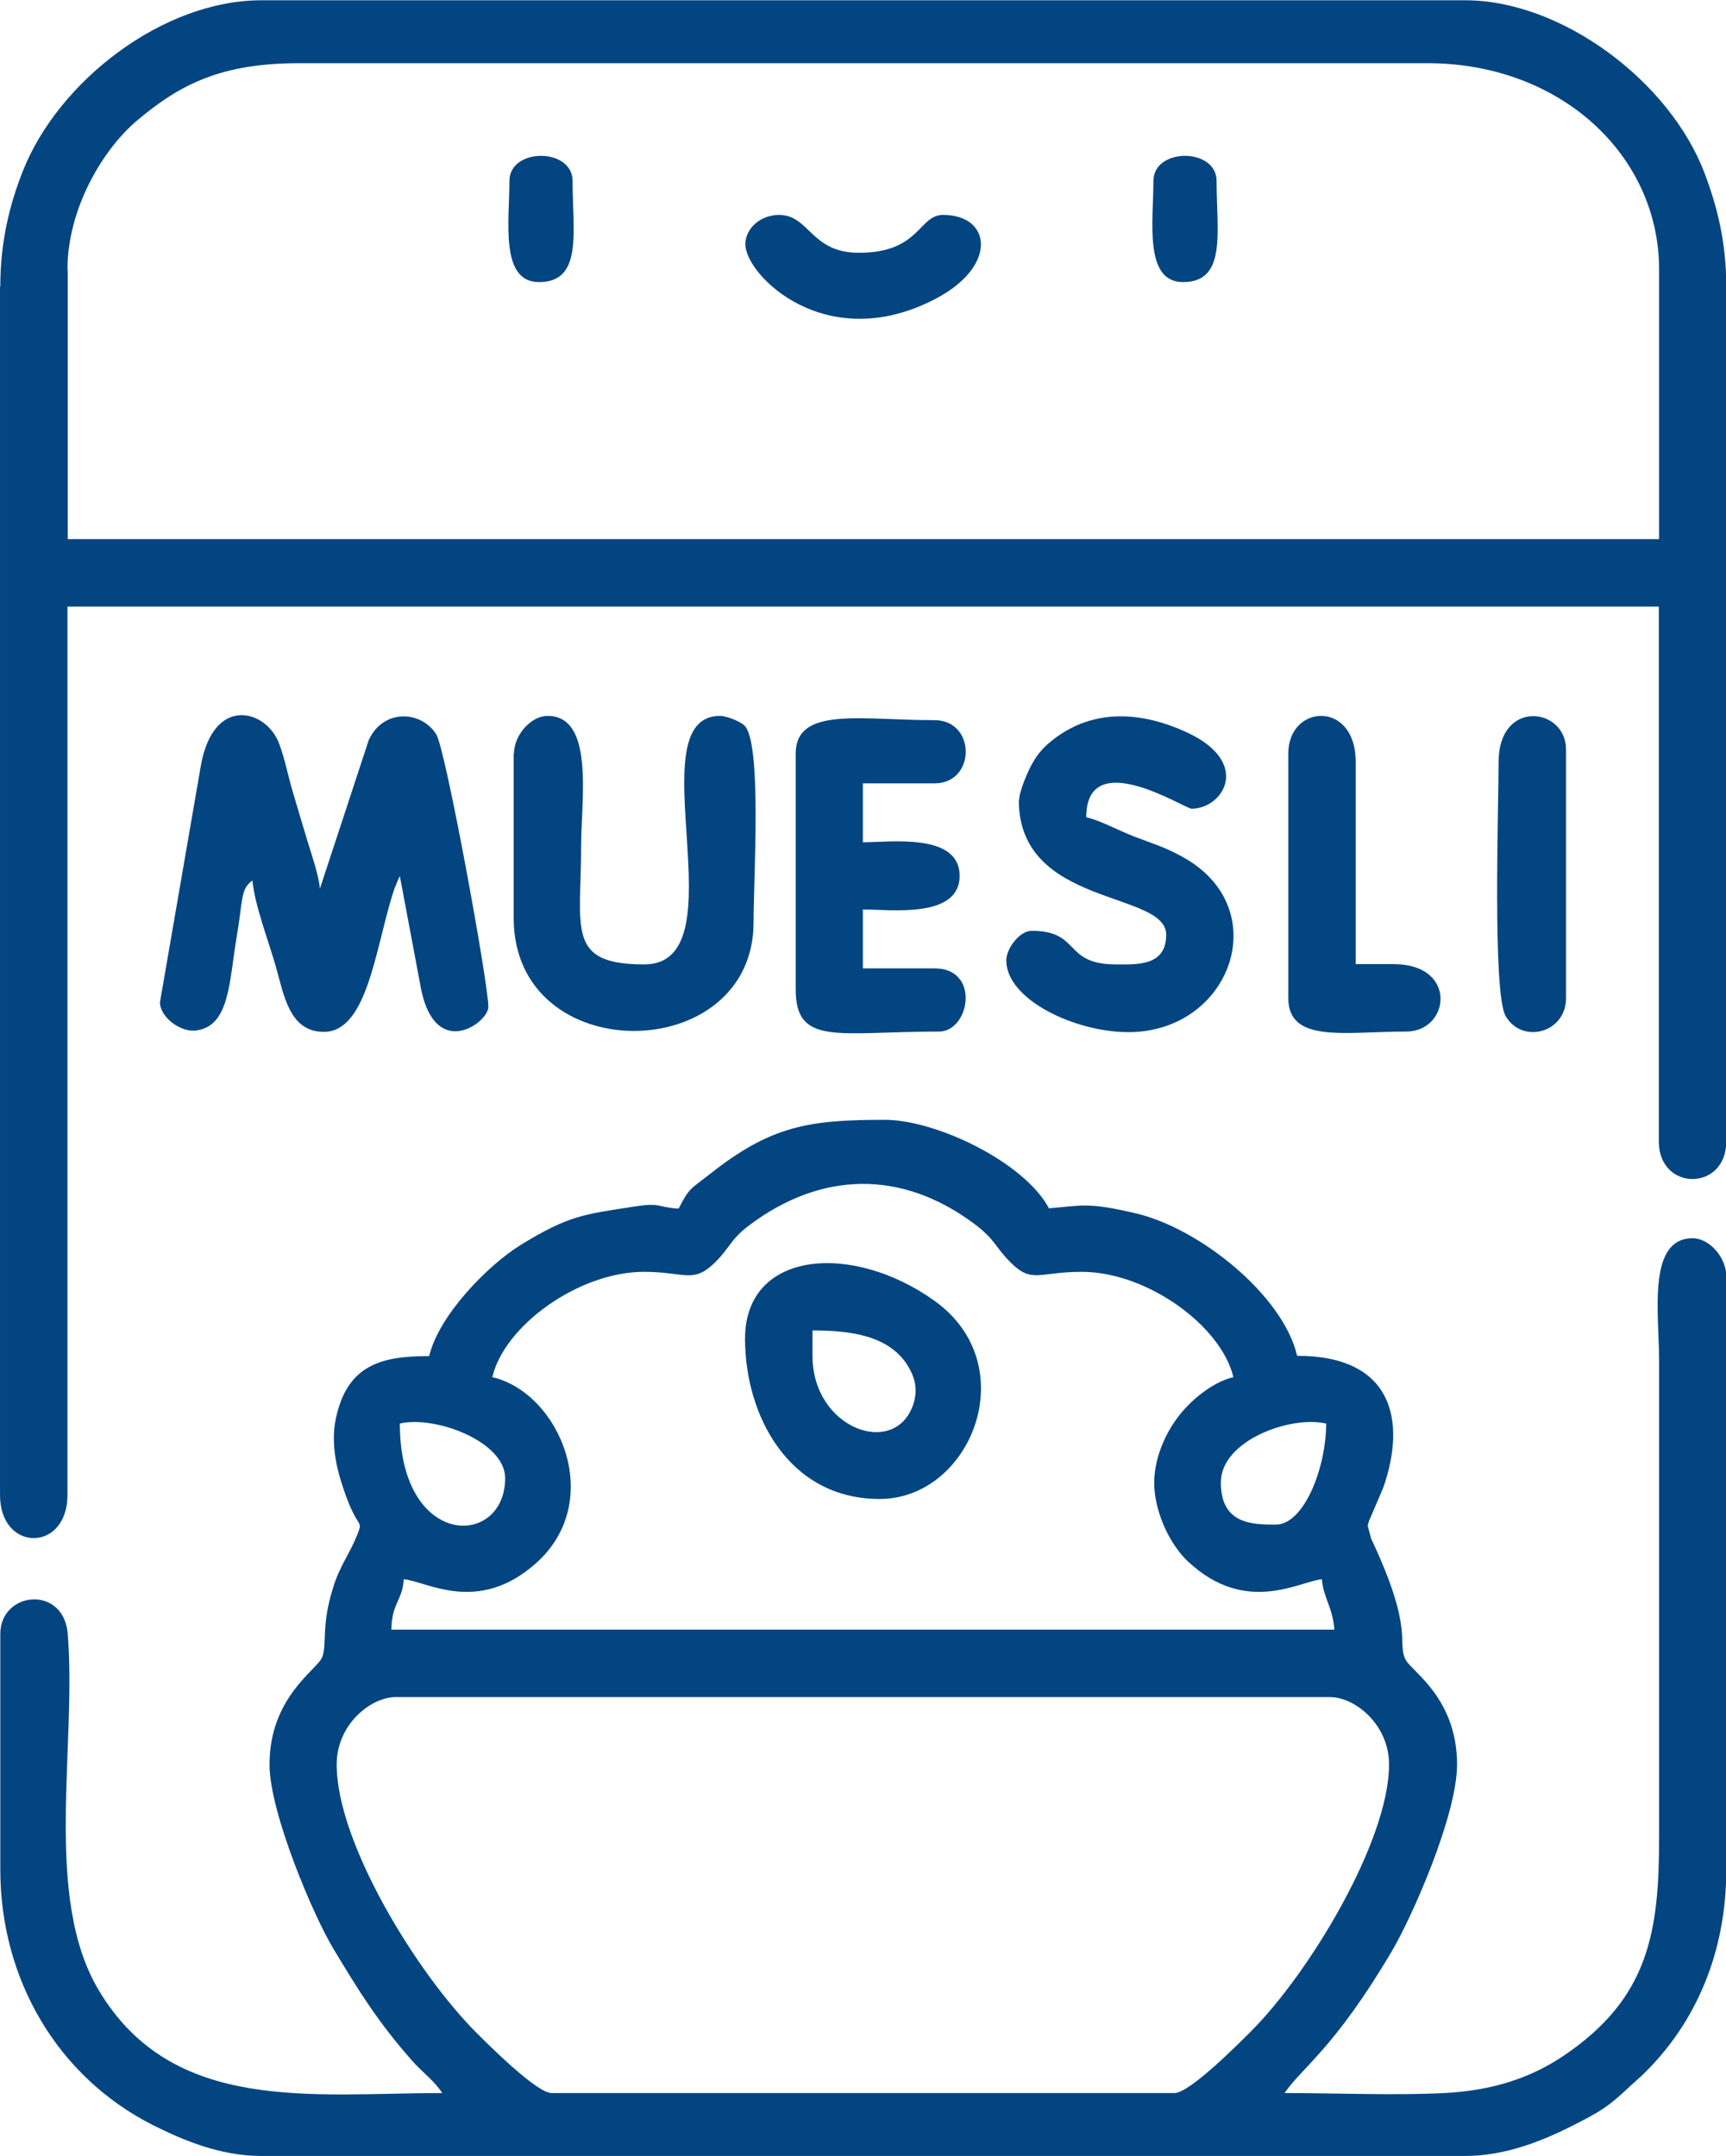
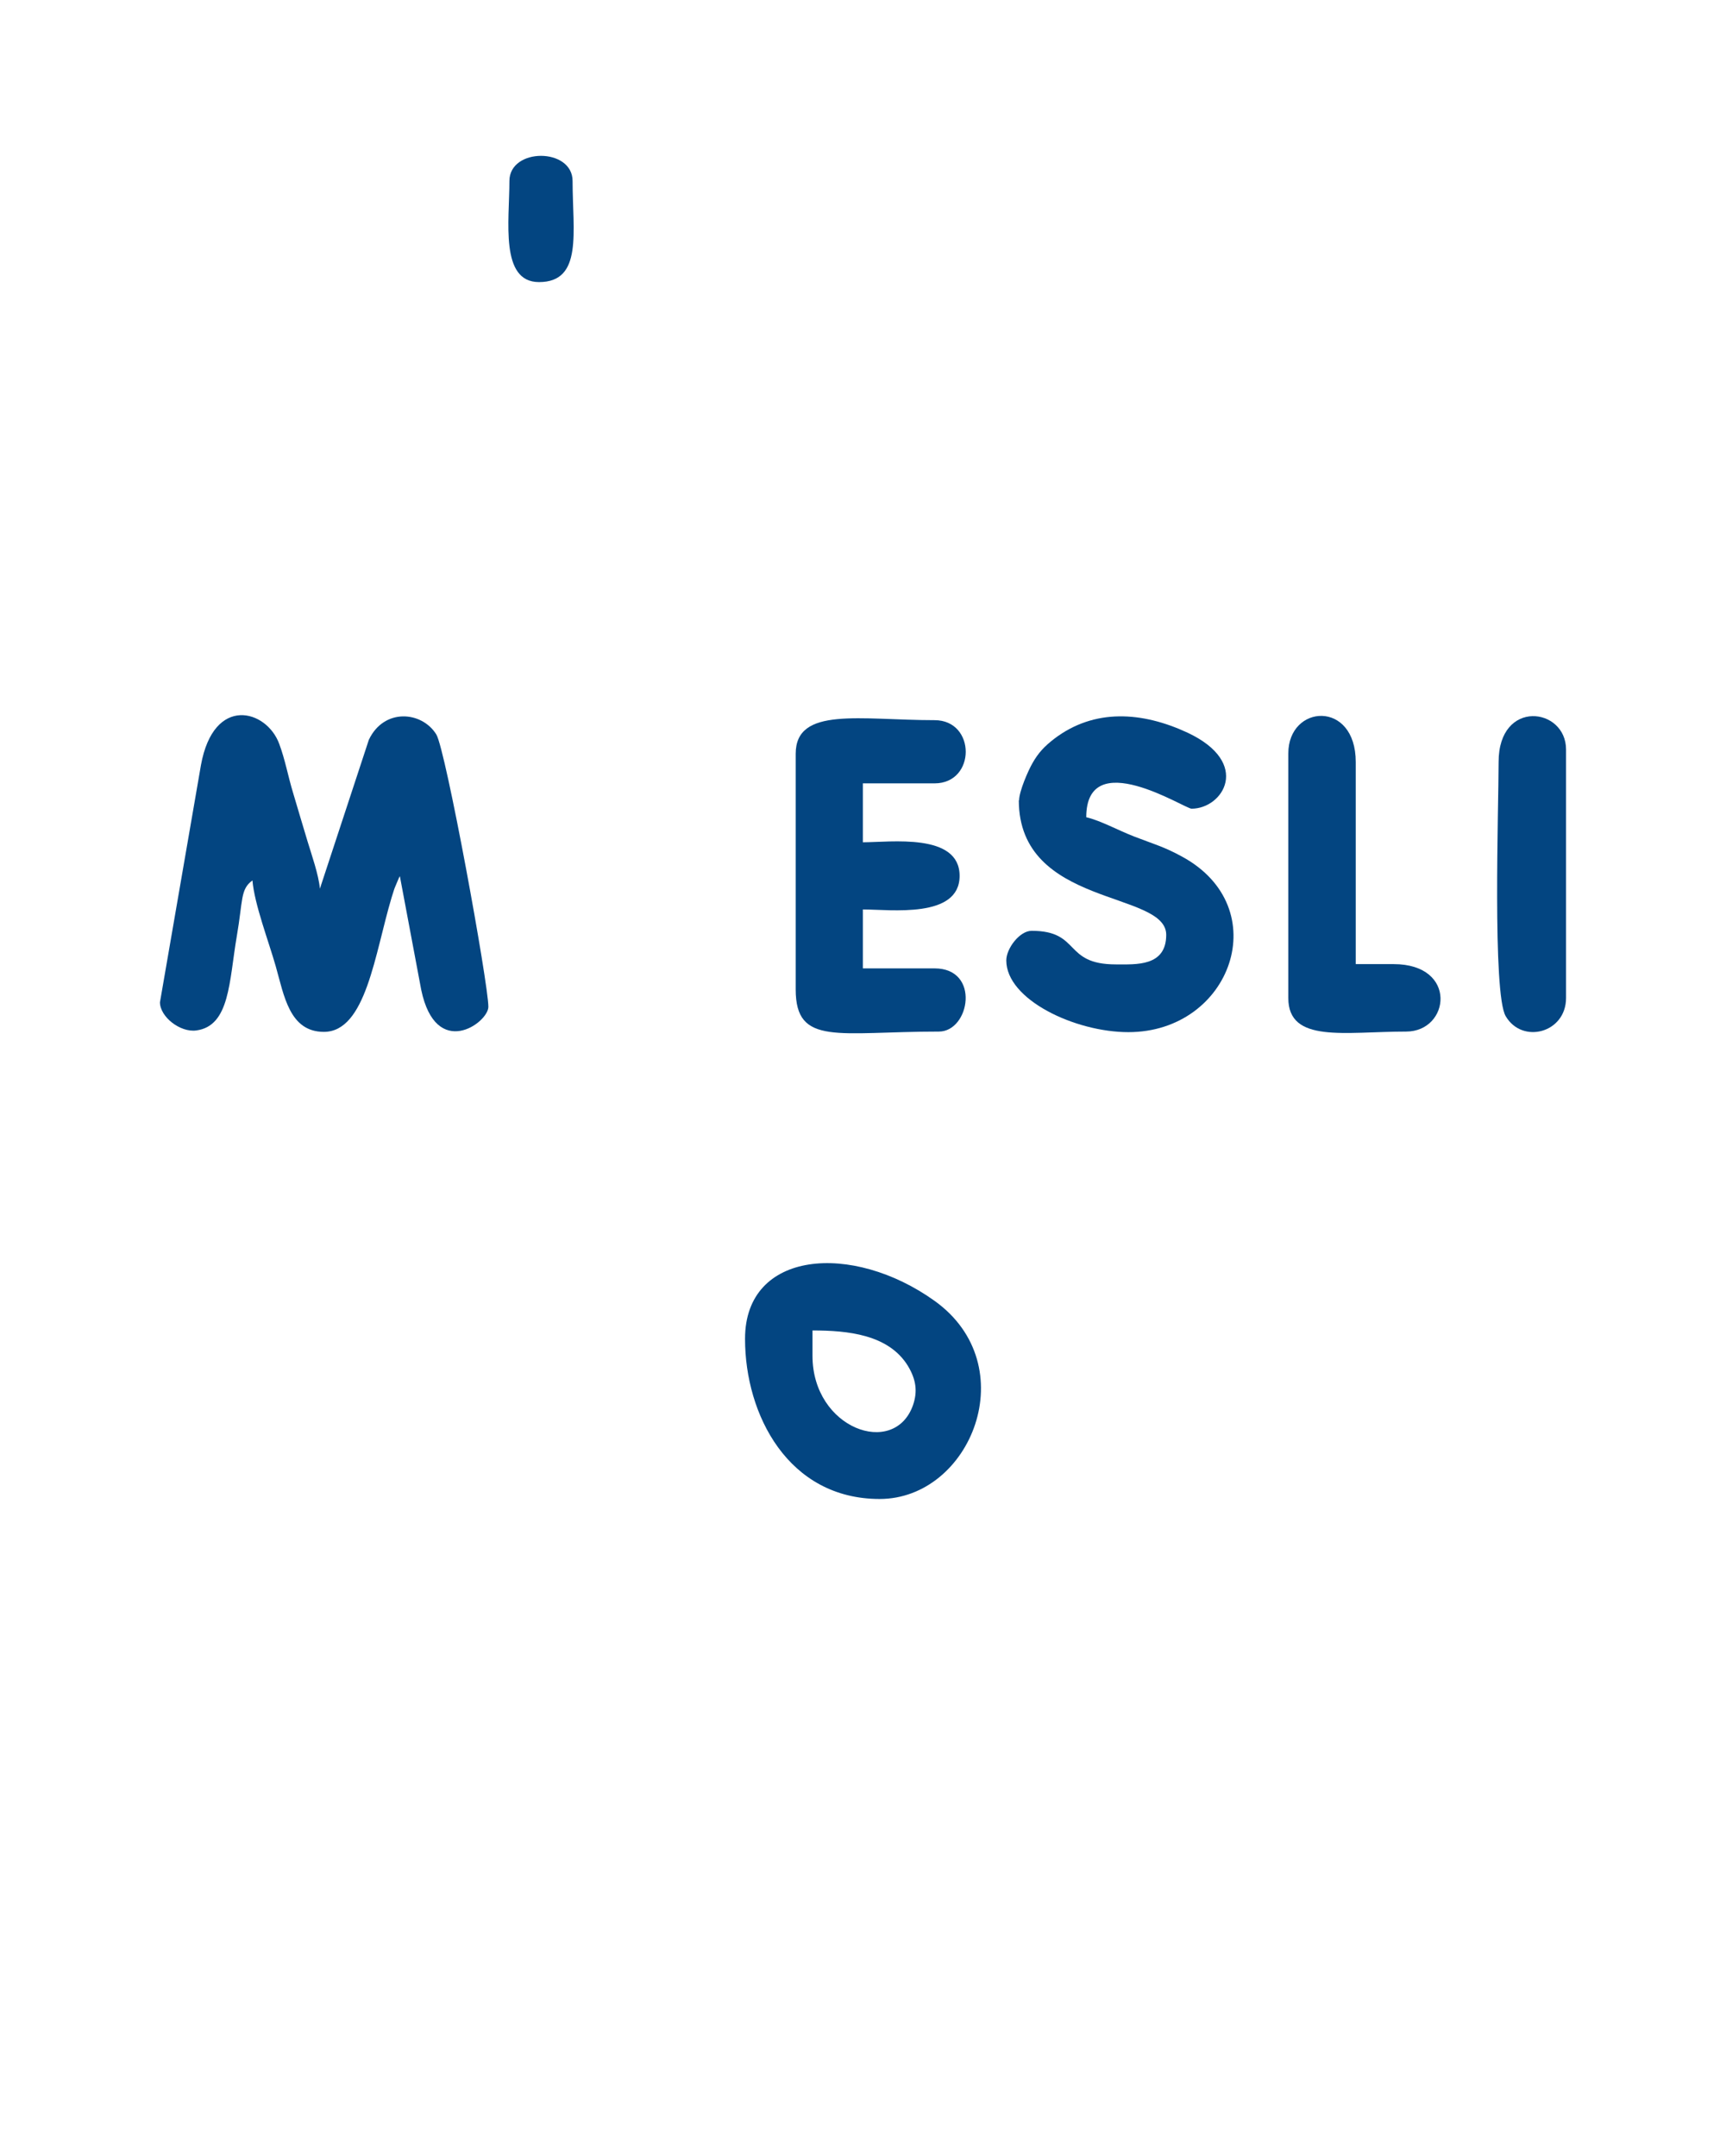
<svg xmlns="http://www.w3.org/2000/svg" xml:space="preserve" width="108.106mm" height="135mm" version="1.1" style="shape-rendering:geometricPrecision; text-rendering:geometricPrecision; image-rendering:optimizeQuality; fill-rule:evenodd; clip-rule:evenodd" viewBox="0 0 6.065 7.574">
  <defs>
    <style type="text/css">
   
    .fil0 {fill:#034581}
   
  </style>
  </defs>
  <g id="Слой_x0020_1">
    <g id="_2026187516800">
-       <path class="fil0" d="M1.183 6.199c0,-0.142 0.121,-0.237 0.207,-0.237l3.284 0c0.086,0 0.207,0.095 0.207,0.237 0,0.268 -0.28,0.732 -0.484,0.936 -0.042,0.042 -0.216,0.218 -0.27,0.218l-2.189 0c-0.052,0 -0.222,-0.17 -0.263,-0.211 -0.209,-0.208 -0.492,-0.668 -0.492,-0.943zm3.299 -0.843c-0.083,0 -0.192,-0.002 -0.192,-0.148 0,-0.147 0.244,-0.236 0.37,-0.207 0,0.156 -0.078,0.355 -0.177,0.355zm-3.077 -0.355c0.124,-0.029 0.37,0.063 0.37,0.192 0,0.245 -0.37,0.251 -0.37,-0.192zm0.858 -0.533c0.139,0 0.17,0.04 0.241,-0.025 0.058,-0.053 0.06,-0.087 0.128,-0.138 0.254,-0.191 0.536,-0.196 0.791,-0.006 0.076,0.057 0.071,0.079 0.129,0.137 0.075,0.074 0.099,0.032 0.249,0.032 0.229,0 0.49,0.189 0.533,0.37 -0.076,0.018 -0.154,0.085 -0.197,0.143 -0.046,0.062 -0.092,0.162 -0.079,0.265 0.012,0.095 0.062,0.189 0.117,0.24 0.203,0.19 0.392,0.069 0.47,0.062 0.005,0.065 0.038,0.098 0.044,0.177l-3.314 0c0.002,-0.095 0.038,-0.099 0.044,-0.177 0.08,0.007 0.259,0.125 0.463,-0.055 0.248,-0.219 0.084,-0.6 -0.152,-0.655 0.042,-0.181 0.304,-0.37 0.533,-0.37zm0.118 -0.222c-0.075,-0.006 -0.059,-0.022 -0.154,-0.007 -0.175,0.027 -0.229,0.031 -0.398,0.135 -0.116,0.072 -0.287,0.247 -0.321,0.39 -0.169,0 -0.288,0.031 -0.328,0.22 -0.015,0.071 -0.004,0.15 0.019,0.222 0.057,0.183 0.081,0.123 0.055,0.189 -0.028,0.069 -0.06,0.105 -0.084,0.184 -0.042,0.133 -0.02,0.196 -0.038,0.243 -0.017,0.044 -0.185,0.139 -0.185,0.377 0,0.169 0.155,0.533 0.225,0.648 0.089,0.148 0.158,0.259 0.275,0.391 0.038,0.044 0.076,0.068 0.107,0.115 -0.456,0 -0.947,0.075 -1.207,-0.361 -0.196,-0.328 -0.077,-0.853 -0.109,-1.252 -0.014,-0.173 -0.237,-0.15 -0.237,0l0 0.828c0,0.384 0.2,0.728 0.537,0.898 0.102,0.051 0.234,0.108 0.38,0.108l4.231 0c0.143,0 0.274,-0.055 0.37,-0.103 0.103,-0.052 0.131,-0.068 0.211,-0.144l0.039 -0.035c0.193,-0.185 0.297,-0.437 0.297,-0.723l0 -2.086c0,-0.066 -0.06,-0.133 -0.118,-0.133 -0.161,0 -0.118,0.267 -0.118,0.429l0 1.672c0,0.332 -0.033,0.568 -0.337,0.772 -0.112,0.075 -0.244,0.121 -0.417,0.13 -0.177,0.009 -0.382,-0 -0.562,-0 0.06,-0.089 0.174,-0.155 0.376,-0.497 0.073,-0.123 0.23,-0.48 0.23,-0.657 0,-0.233 -0.159,-0.327 -0.18,-0.367 -0.034,-0.065 0.033,-0.098 -0.122,-0.427l-0.012 -0.045c0,-0.002 0.002,-0.006 0.002,-0.009 0.001,-0.002 0.003,-0.006 0.003,-0.009 0.001,-0.003 0.003,-0.007 0.004,-0.009l0.045 -0.105c0.083,-0.235 0.036,-0.465 -0.302,-0.465 -0.049,-0.211 -0.339,-0.446 -0.565,-0.5 -0.17,-0.04 -0.188,-0.028 -0.307,-0.018 -0.086,-0.162 -0.396,-0.311 -0.577,-0.311 -0.27,0 -0.401,0.021 -0.619,0.194 -0.062,0.049 -0.067,0.043 -0.105,0.117z" />
-       <path class="fil0" d="M0.237 0.947c0,-0.215 0.125,-0.423 0.245,-0.524 0.152,-0.128 0.297,-0.201 0.569,-0.201l3.965 0c0.467,0 0.814,0.323 0.814,0.725l0 0.947 -5.592 0 0 -0.947zm-0.237 0.059l0 4.246c0,0.202 0.237,0.202 0.237,0l0 -3.121 5.592 0 0 1.879c0,0.176 0.237,0.176 0.237,0l0 -3.003c0,-0.158 -0.032,-0.281 -0.076,-0.398 -0.122,-0.323 -0.502,-0.608 -0.841,-0.608l-4.231 0c-0.346,0 -0.712,0.284 -0.837,0.598 -0.047,0.118 -0.08,0.25 -0.08,0.408z" />
      <path class="fil0" d="M0.562 3.521c0,0.051 0.071,0.107 0.128,0.099 0.118,-0.016 0.115,-0.173 0.142,-0.331 0.022,-0.127 0.012,-0.165 0.055,-0.196 0.007,0.084 0.057,0.214 0.082,0.302 0.029,0.102 0.048,0.23 0.169,0.23 0.148,0 0.179,-0.275 0.238,-0.472 0.001,-0.002 0.01,-0.033 0.011,-0.034l0.013 -0.031c0.001,-0.002 0.003,-0.007 0.005,-0.01l0.075 0.399c0.052,0.249 0.236,0.116 0.236,0.06 0,-0.082 -0.15,-0.904 -0.183,-0.957 -0.051,-0.082 -0.184,-0.093 -0.237,0.019l-0.172 0.523c-0.004,-0.048 -0.03,-0.122 -0.043,-0.165 -0.018,-0.061 -0.033,-0.109 -0.051,-0.171 -0.018,-0.059 -0.028,-0.117 -0.049,-0.173 -0.044,-0.12 -0.23,-0.173 -0.275,0.075l-0.144 0.833z" />
-       <path class="fil0" d="M1.805 2.648l0 0.577c0,0.532 0.843,0.521 0.843,0.015 0,-0.161 0.03,-0.635 -0.033,-0.692 -0.015,-0.014 -0.062,-0.033 -0.085,-0.033 -0.3,0 0.079,0.873 -0.266,0.873 -0.275,0 -0.222,-0.124 -0.222,-0.414 0,-0.166 0.048,-0.459 -0.118,-0.459 -0.058,0 -0.118,0.067 -0.118,0.133z" />
      <path class="fil0" d="M3.58 2.811c0,0.377 0.518,0.317 0.518,0.473 0,0.112 -0.106,0.104 -0.177,0.104 -0.186,0 -0.122,-0.118 -0.296,-0.118 -0.042,0 -0.089,0.062 -0.089,0.104 0,0.138 0.242,0.252 0.429,0.252 0.362,0 0.519,-0.438 0.188,-0.617 -0.062,-0.034 -0.097,-0.043 -0.167,-0.07 -0.057,-0.022 -0.118,-0.056 -0.169,-0.068 0,-0.254 0.346,-0.03 0.37,-0.03 0.111,0 0.212,-0.161 -0.014,-0.267 -0.159,-0.074 -0.327,-0.086 -0.468,0.021 -0.035,0.027 -0.056,0.049 -0.077,0.086 -0.015,0.026 -0.047,0.099 -0.047,0.131z" />
      <path class="fil0" d="M2.796 2.648l0 0.828c0,0.2 0.149,0.148 0.503,0.148 0.109,0 0.147,-0.222 -0.015,-0.222l-0.252 0 0 -0.207c0.097,0 0.34,0.033 0.34,-0.118 0,-0.152 -0.243,-0.118 -0.34,-0.118l0 -0.207 0.252 0c0.146,0 0.146,-0.222 0,-0.222 -0.261,0 -0.488,-0.049 -0.488,0.118z" />
      <path class="fil0" d="M2.855 4.763l0 -0.089c0.124,0 0.267,0.014 0.335,0.124 0.029,0.048 0.035,0.09 0.018,0.139 -0.066,0.185 -0.353,0.082 -0.353,-0.174zm-0.237 -0.059c0,0.266 0.152,0.562 0.473,0.562 0.321,0 0.51,-0.469 0.193,-0.696 -0.289,-0.207 -0.666,-0.178 -0.666,0.133z" />
      <path class="fil0" d="M4.527 2.648l0 0.858c0,0.16 0.198,0.118 0.414,0.118 0.154,0 0.183,-0.237 -0.044,-0.237l-0.133 0 0 -0.71c0,-0.219 -0.237,-0.203 -0.237,-0.03z" />
      <path class="fil0" d="M5.266 2.678c0,0.155 -0.022,0.813 0.025,0.892 0.058,0.099 0.212,0.059 0.212,-0.064l0 -0.873c0,-0.148 -0.237,-0.179 -0.237,0.044z" />
-       <path class="fil0" d="M2.619 0.858c0,0.108 0.282,0.392 0.666,0.193 0.223,-0.115 0.199,-0.296 0.029,-0.296 -0.087,0 -0.08,0.133 -0.296,0.133 -0.17,0 -0.173,-0.133 -0.281,-0.133 -0.063,0 -0.118,0.046 -0.118,0.104z" />
      <path class="fil0" d="M1.79 0.636c0,0.14 -0.034,0.355 0.104,0.355 0.155,0 0.118,-0.177 0.118,-0.355 0,-0.118 -0.222,-0.118 -0.222,0z" />
-       <path class="fil0" d="M4.053 0.636c0,0.14 -0.034,0.355 0.104,0.355 0.155,0 0.118,-0.177 0.118,-0.355 0,-0.118 -0.222,-0.118 -0.222,0z" />
    </g>
  </g>
</svg>